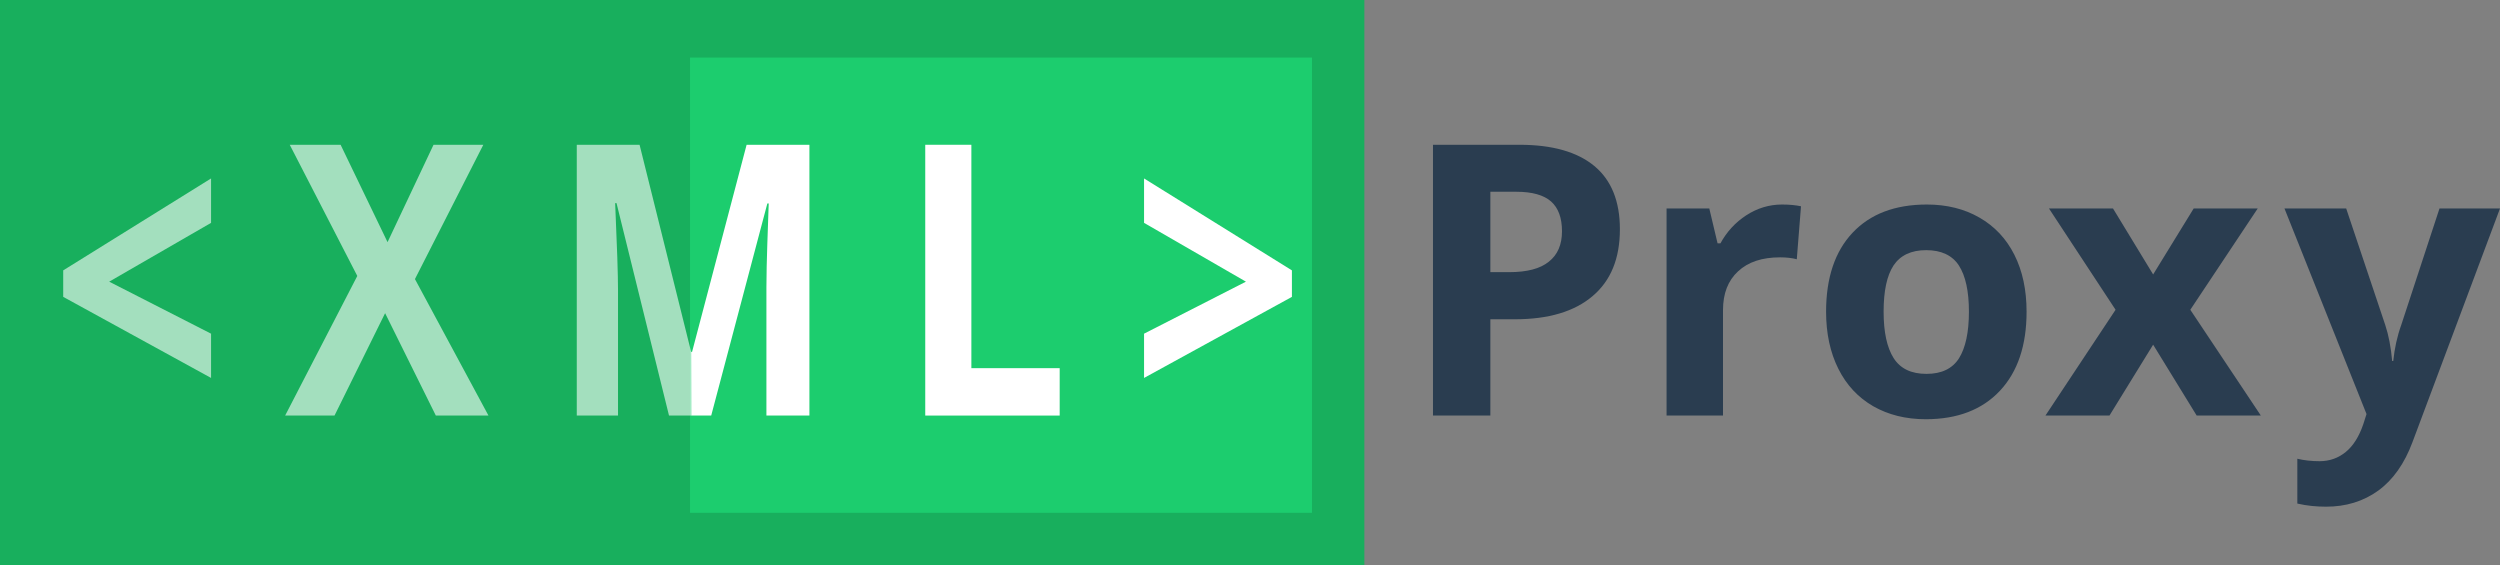
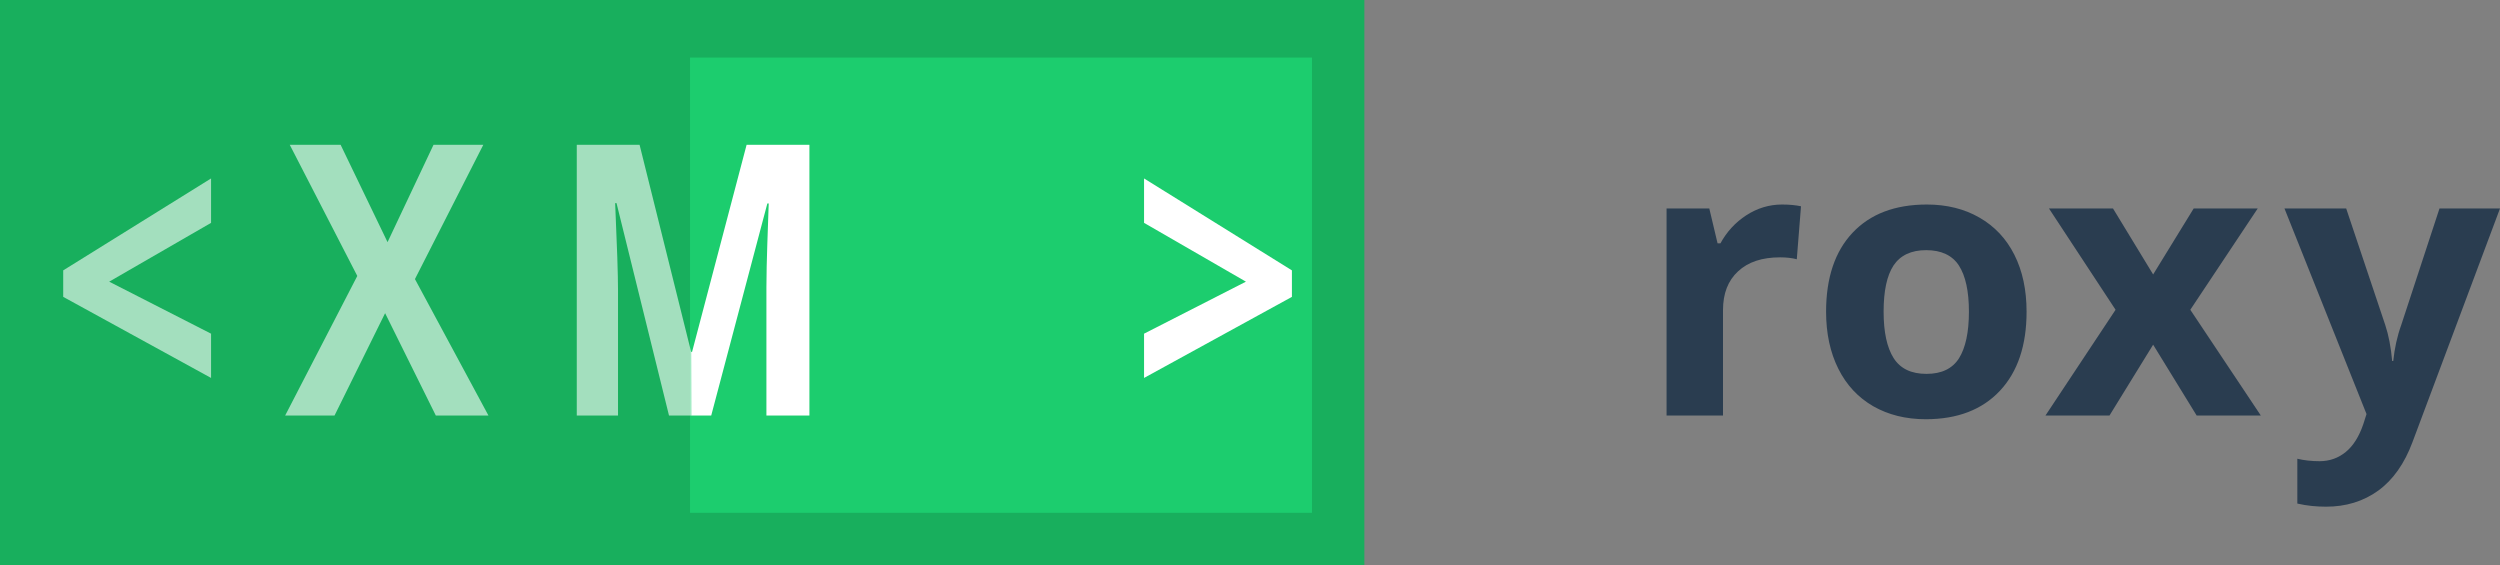
<svg xmlns="http://www.w3.org/2000/svg" width="230" height="52" viewBox="0 0 230 52" fill="none">
  <rect x="0" y="0" width="230" height="52" fill="#808080" stroke="none" />
  <path d="M125.52 52H0V0H125.52V52Z" fill="#18AF5D" />
  <path d="M120.703 47.177H63.484V5.297H120.703V47.177Z" fill="#1CCD6E" />
-   <path d="M149.031 21.09C149.031 23.776 148.195 25.825 146.523 27.237C144.851 28.661 142.467 29.373 139.372 29.373H137.113V38.232H131.835V13.319H139.784C142.804 13.319 145.1 13.968 146.673 15.268C148.245 16.567 149.031 18.516 149.031 21.09ZM137.113 25.038H138.848C140.47 25.038 141.693 24.726 142.492 24.076C143.303 23.439 143.703 22.502 143.703 21.277C143.703 20.04 143.366 19.128 142.692 18.529C142.018 17.941 140.957 17.642 139.509 17.642H137.113V25.038Z" fill="#2A3D50" />
  <path d="M163.945 18.816C164.643 18.816 165.23 18.878 165.692 18.978L165.305 23.851C164.88 23.739 164.369 23.676 163.77 23.676C162.11 23.676 160.825 24.101 159.901 24.963C158.978 25.813 158.516 27 158.516 28.536V38.232H153.324V19.178H157.255L158.017 22.389H158.279C158.865 21.315 159.664 20.453 160.662 19.803C161.673 19.153 162.759 18.816 163.945 18.816Z" fill="#2A3D50" />
  <path d="M186.445 28.674C186.445 31.772 185.634 34.196 183.999 35.945C182.364 37.694 180.081 38.569 177.173 38.569C175.338 38.569 173.729 38.169 172.331 37.37C170.946 36.57 169.872 35.42 169.124 33.921C168.375 32.422 168 30.673 168 28.674C168 25.563 168.812 23.139 170.434 21.415C172.056 19.691 174.328 18.816 177.273 18.816C179.095 18.816 180.717 19.216 182.102 20.015C183.5 20.815 184.573 21.952 185.322 23.439C186.071 24.925 186.445 26.675 186.445 28.674ZM173.292 28.674C173.292 30.56 173.604 31.985 174.215 32.947C174.839 33.921 175.838 34.396 177.235 34.396C178.621 34.396 179.619 33.921 180.23 32.959C180.829 31.997 181.141 30.573 181.141 28.674C181.141 26.787 180.829 25.375 180.218 24.426C179.606 23.489 178.596 23.014 177.21 23.014C175.825 23.014 174.827 23.489 174.203 24.426C173.591 25.363 173.292 26.775 173.292 28.674Z" fill="#2A3D50" />
  <path d="M194.632 28.499L188.504 19.178H194.395L198.089 25.25L201.82 19.178H207.71L201.508 28.499L207.998 38.232H202.095L198.089 31.71L194.07 38.232H188.18L194.632 28.499Z" fill="#2A3D50" />
  <path d="M210.17 19.178H215.848L219.442 29.898C219.754 30.835 219.966 31.935 220.079 33.209H220.179C220.303 32.035 220.54 30.935 220.915 29.898L224.434 19.178H230L221.951 40.668C221.214 42.654 220.154 44.154 218.793 45.141C217.421 46.128 215.823 46.615 214.001 46.615C213.103 46.615 212.217 46.528 211.355 46.328V42.205C211.979 42.355 212.666 42.43 213.402 42.43C214.326 42.43 215.124 42.142 215.811 41.58C216.497 41.018 217.034 40.168 217.421 39.031L217.72 38.094L210.17 19.178Z" fill="#2A3D50" />
  <path d="M63.584 32.372H63.671L68.688 13.319H74.466V38.232H70.51V26.437C70.51 25.888 70.522 25.238 70.535 24.513C70.547 23.789 70.61 21.852 70.722 18.716H70.597L65.431 38.232H63.596L63.584 32.372Z" fill="white" />
-   <path d="M85.123 38.232V13.319H89.366V33.871H97.491V38.232H85.123Z" fill="white" />
  <path d="M105.253 30.698L114.625 25.913L105.253 20.503V16.417L118.856 24.875V27.312L105.253 34.771V30.698Z" fill="white" />
  <path d="M19.418 34.771L5.815 27.312V24.875L19.418 16.417V20.503L10.046 25.913L19.418 30.698V34.771Z" fill="white" fill-opacity="0.6" />
  <path d="M44.939 38.232H40.097L35.43 28.811L30.775 38.232H26.232L32.871 25.388L26.656 13.319H31.336L35.654 22.277L39.885 13.319H44.465L38.175 25.675L44.939 38.232Z" fill="white" fill-opacity="0.6" />
  <path d="M61.549 38.232L56.72 18.691H56.595C56.77 22.664 56.857 25.313 56.857 26.65V38.232H53.063V13.319H58.841L63.584 32.372L63.596 38.232H61.549Z" fill="white" fill-opacity="0.6" />
</svg>